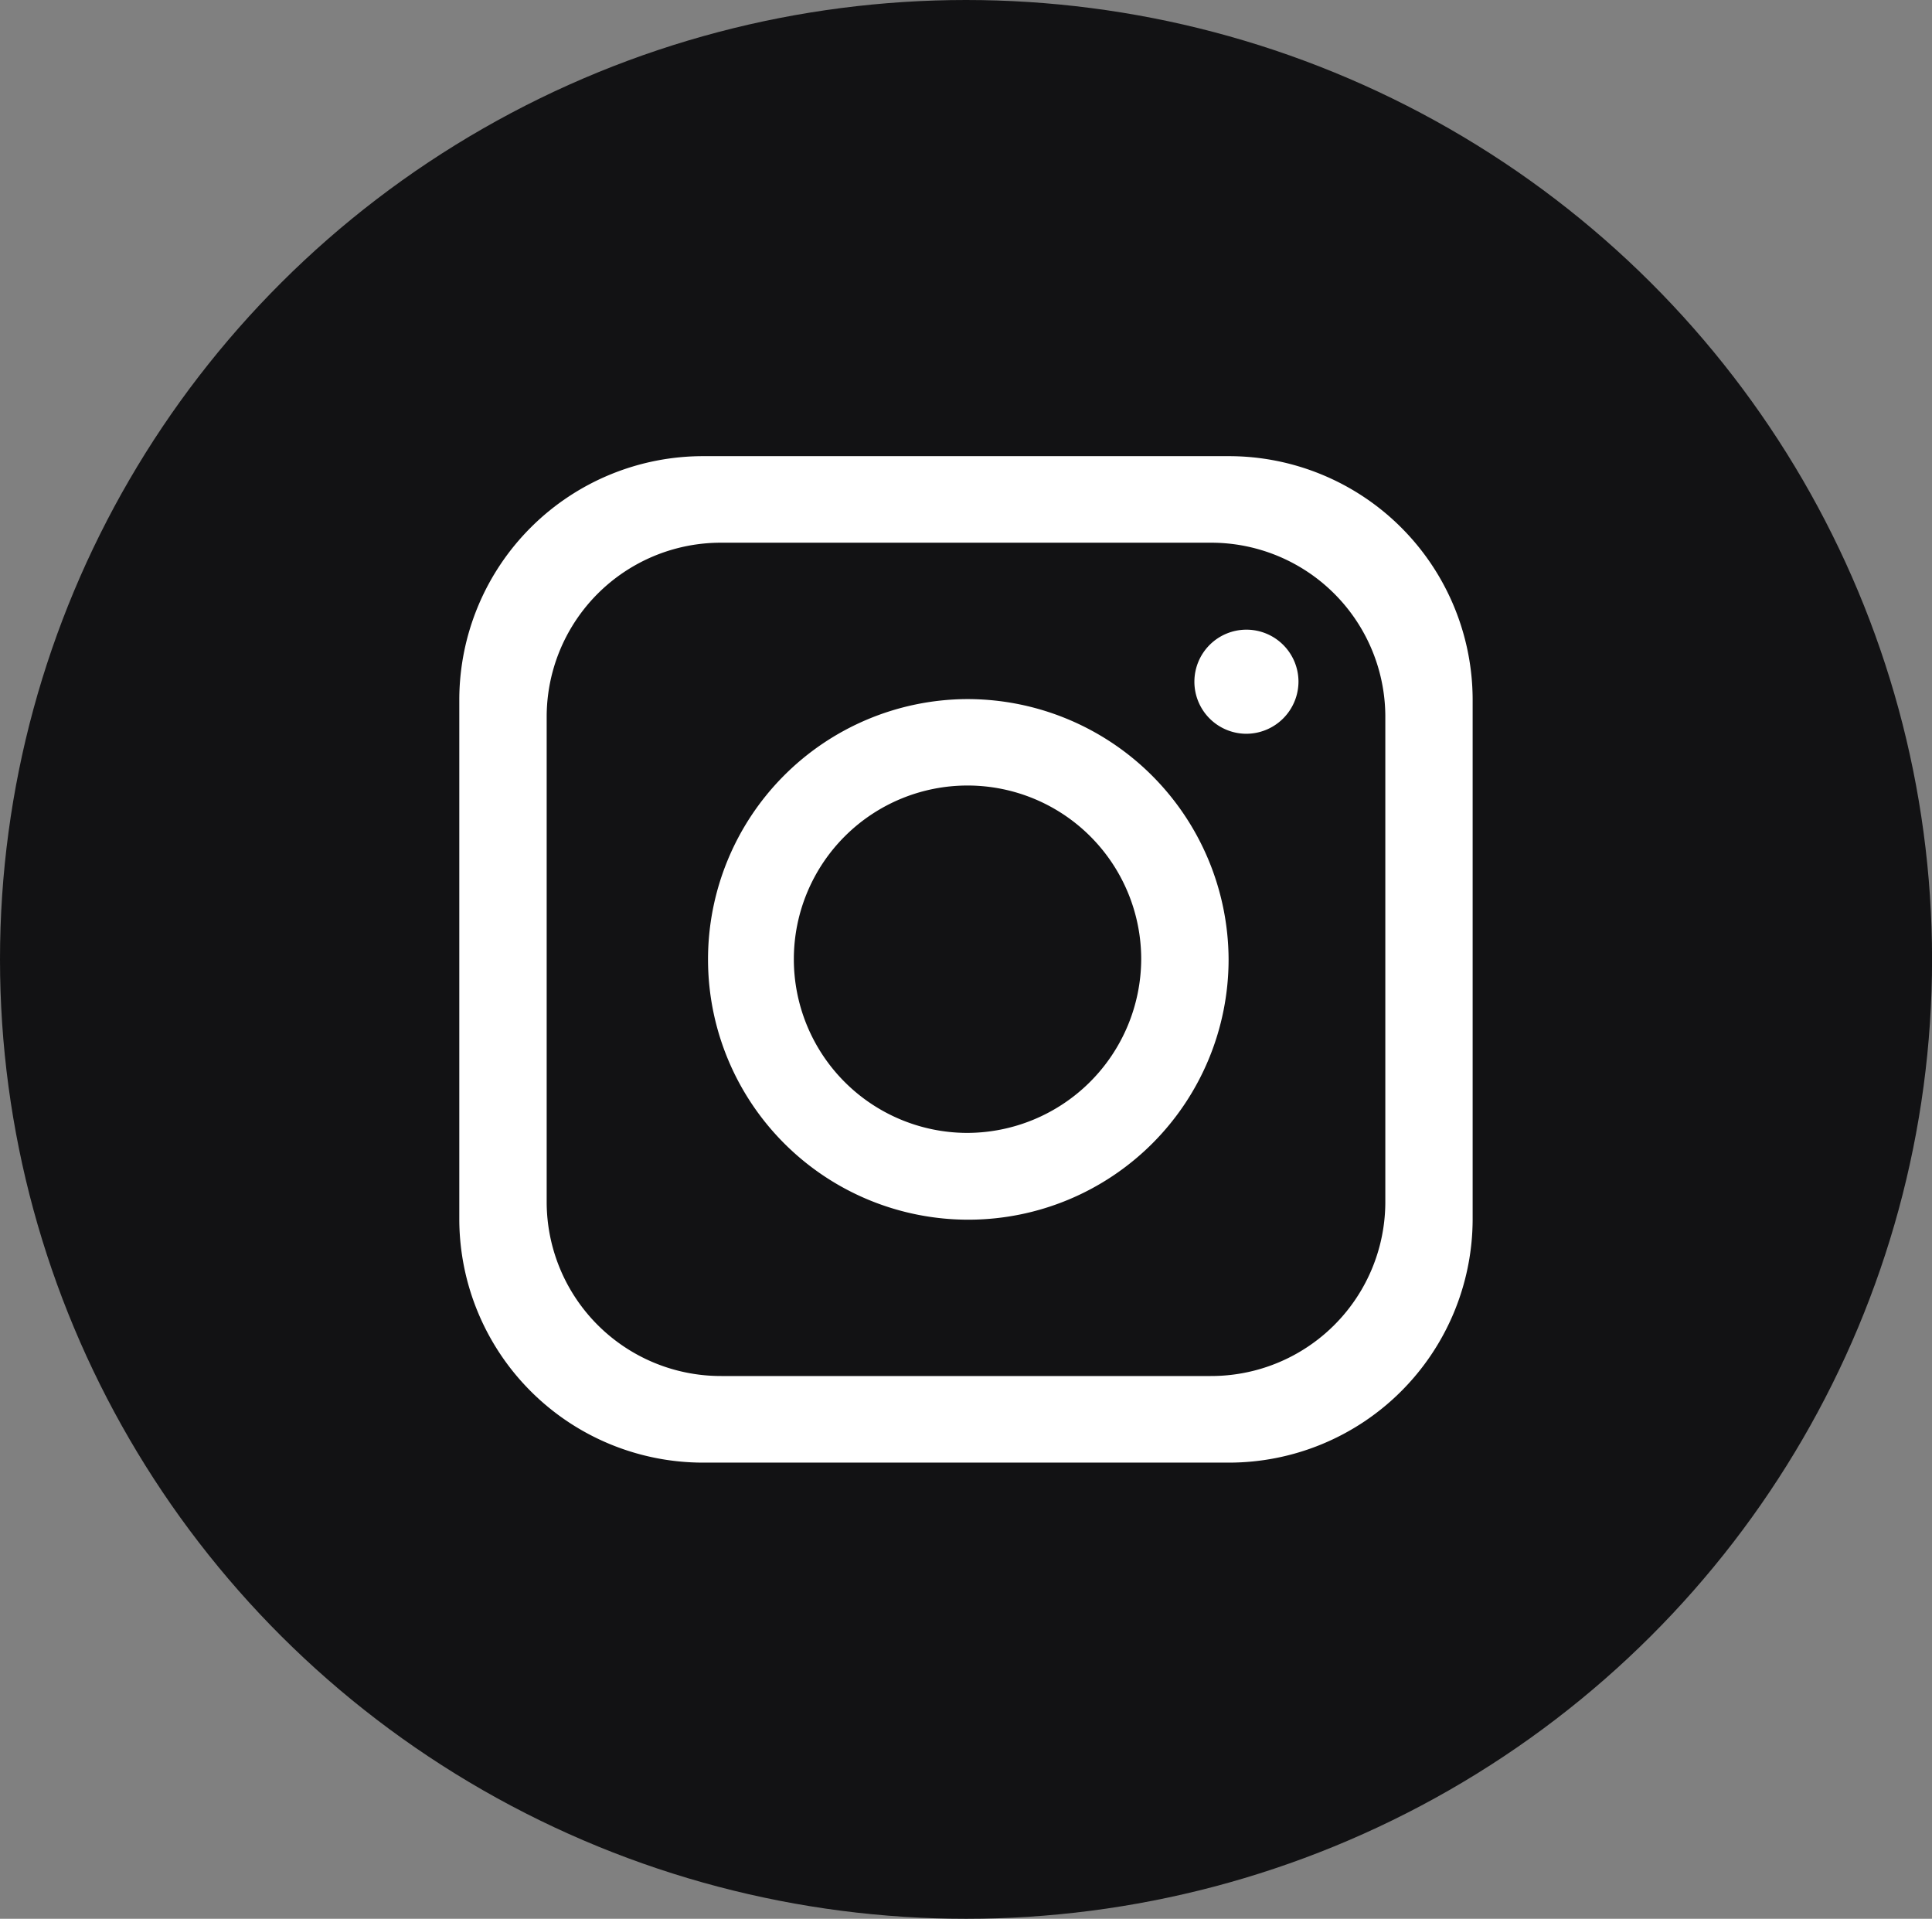
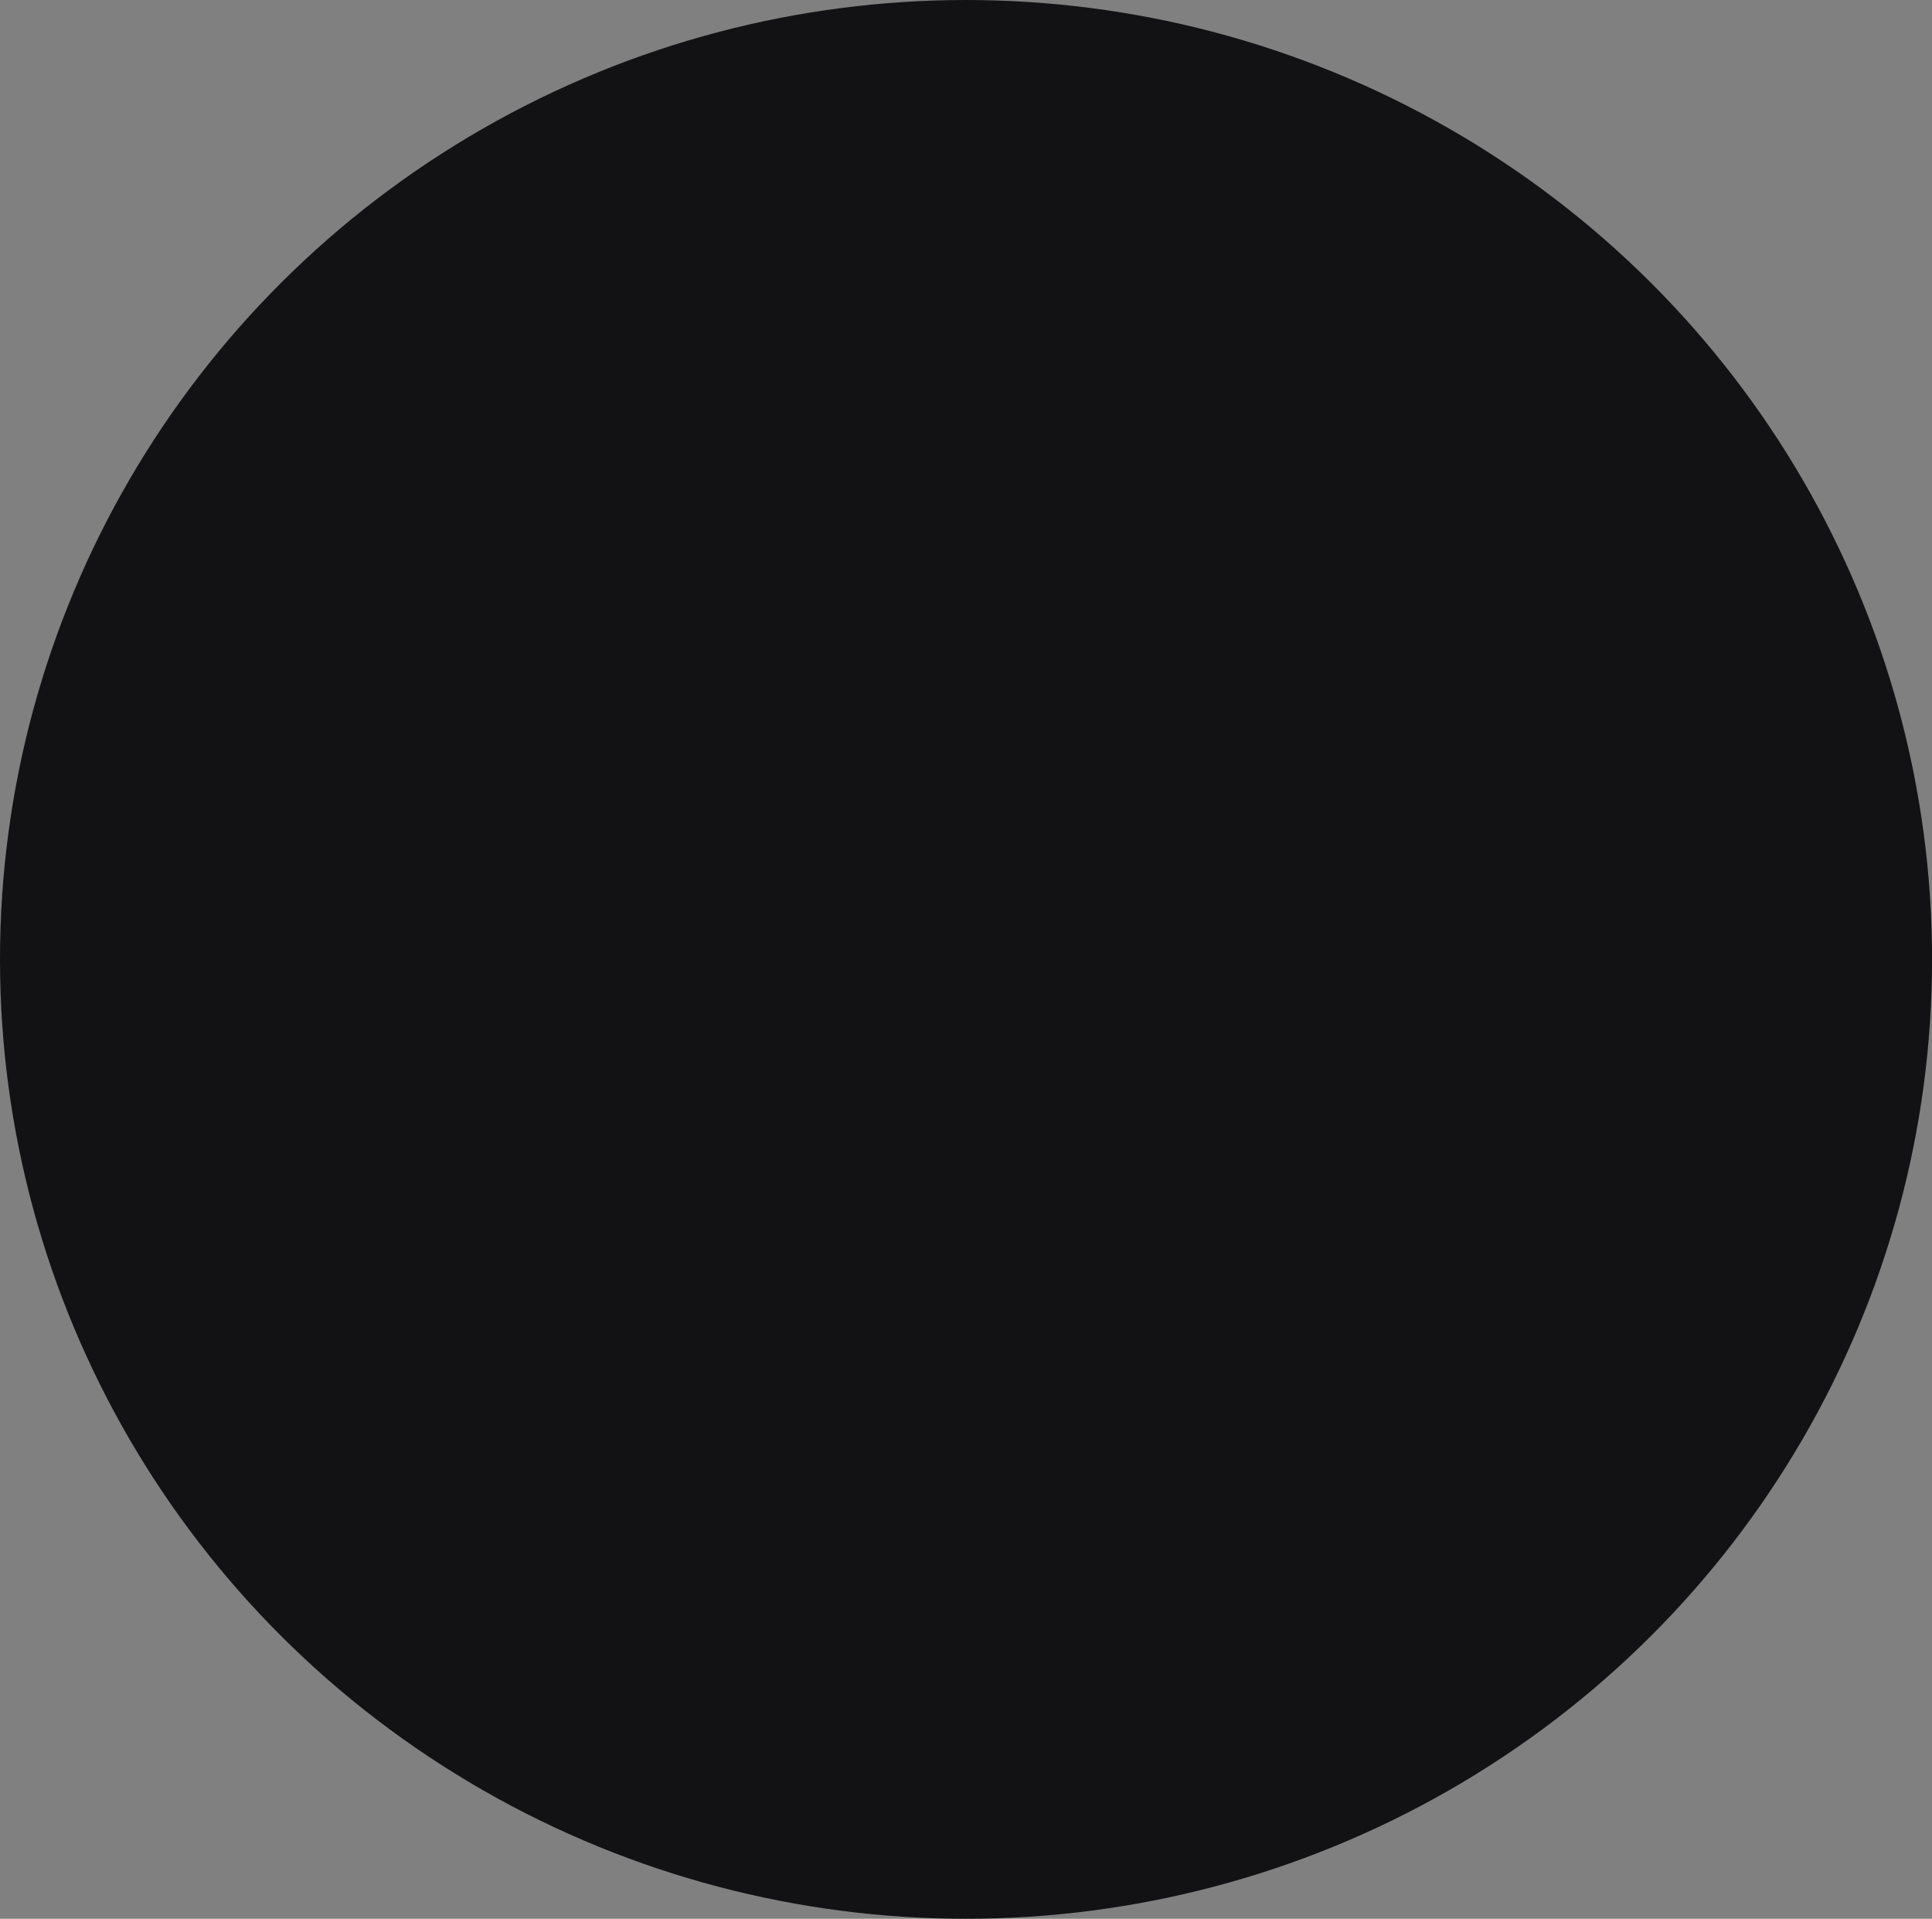
<svg xmlns="http://www.w3.org/2000/svg" width="32.259" height="32.036" viewBox="0 0 32.259 32.036">
  <rect x="0" y="0" width="32.259" height="32.036" fill="#808080" stroke="none" />
  <g id="Group_92" data-name="Group 92" transform="translate(0 -38.162)">
    <ellipse id="Ellipse_4" data-name="Ellipse 4" cx="16.13" cy="16.018" rx="16.13" ry="16.018" transform="translate(0 38.162)" fill="#121214" />
-     <path id="Path_177" data-name="Path 177" d="M20.506,45.778H11.753a4.071,4.071,0,0,0-4.084,4.056v8.692a4.071,4.071,0,0,0,4.084,4.056h8.752a4.071,4.071,0,0,0,4.084-4.056V49.834a4.071,4.071,0,0,0-4.084-4.056m2.626,12.458a2.908,2.908,0,0,1-2.917,2.9H12.045a2.908,2.908,0,0,1-2.917-2.9V50.123a2.908,2.908,0,0,1,2.917-2.9h8.169a2.908,2.908,0,0,1,2.917,2.9Z" fill="#fff" />
-     <path id="Path_178" data-name="Path 178" d="M16.138,49.834a4.346,4.346,0,1,0,4.376,4.346,4.363,4.363,0,0,0-4.376-4.346m0,7.243a2.9,2.9,0,1,1,2.917-2.9,2.912,2.912,0,0,1-2.917,2.9" fill="#fff" />
-     <path id="Path_179" data-name="Path 179" d="M20.806,50.413a.869.869,0,1,1,.875-.869.873.873,0,0,1-.875.869" fill="#fff" />
  </g>
</svg>